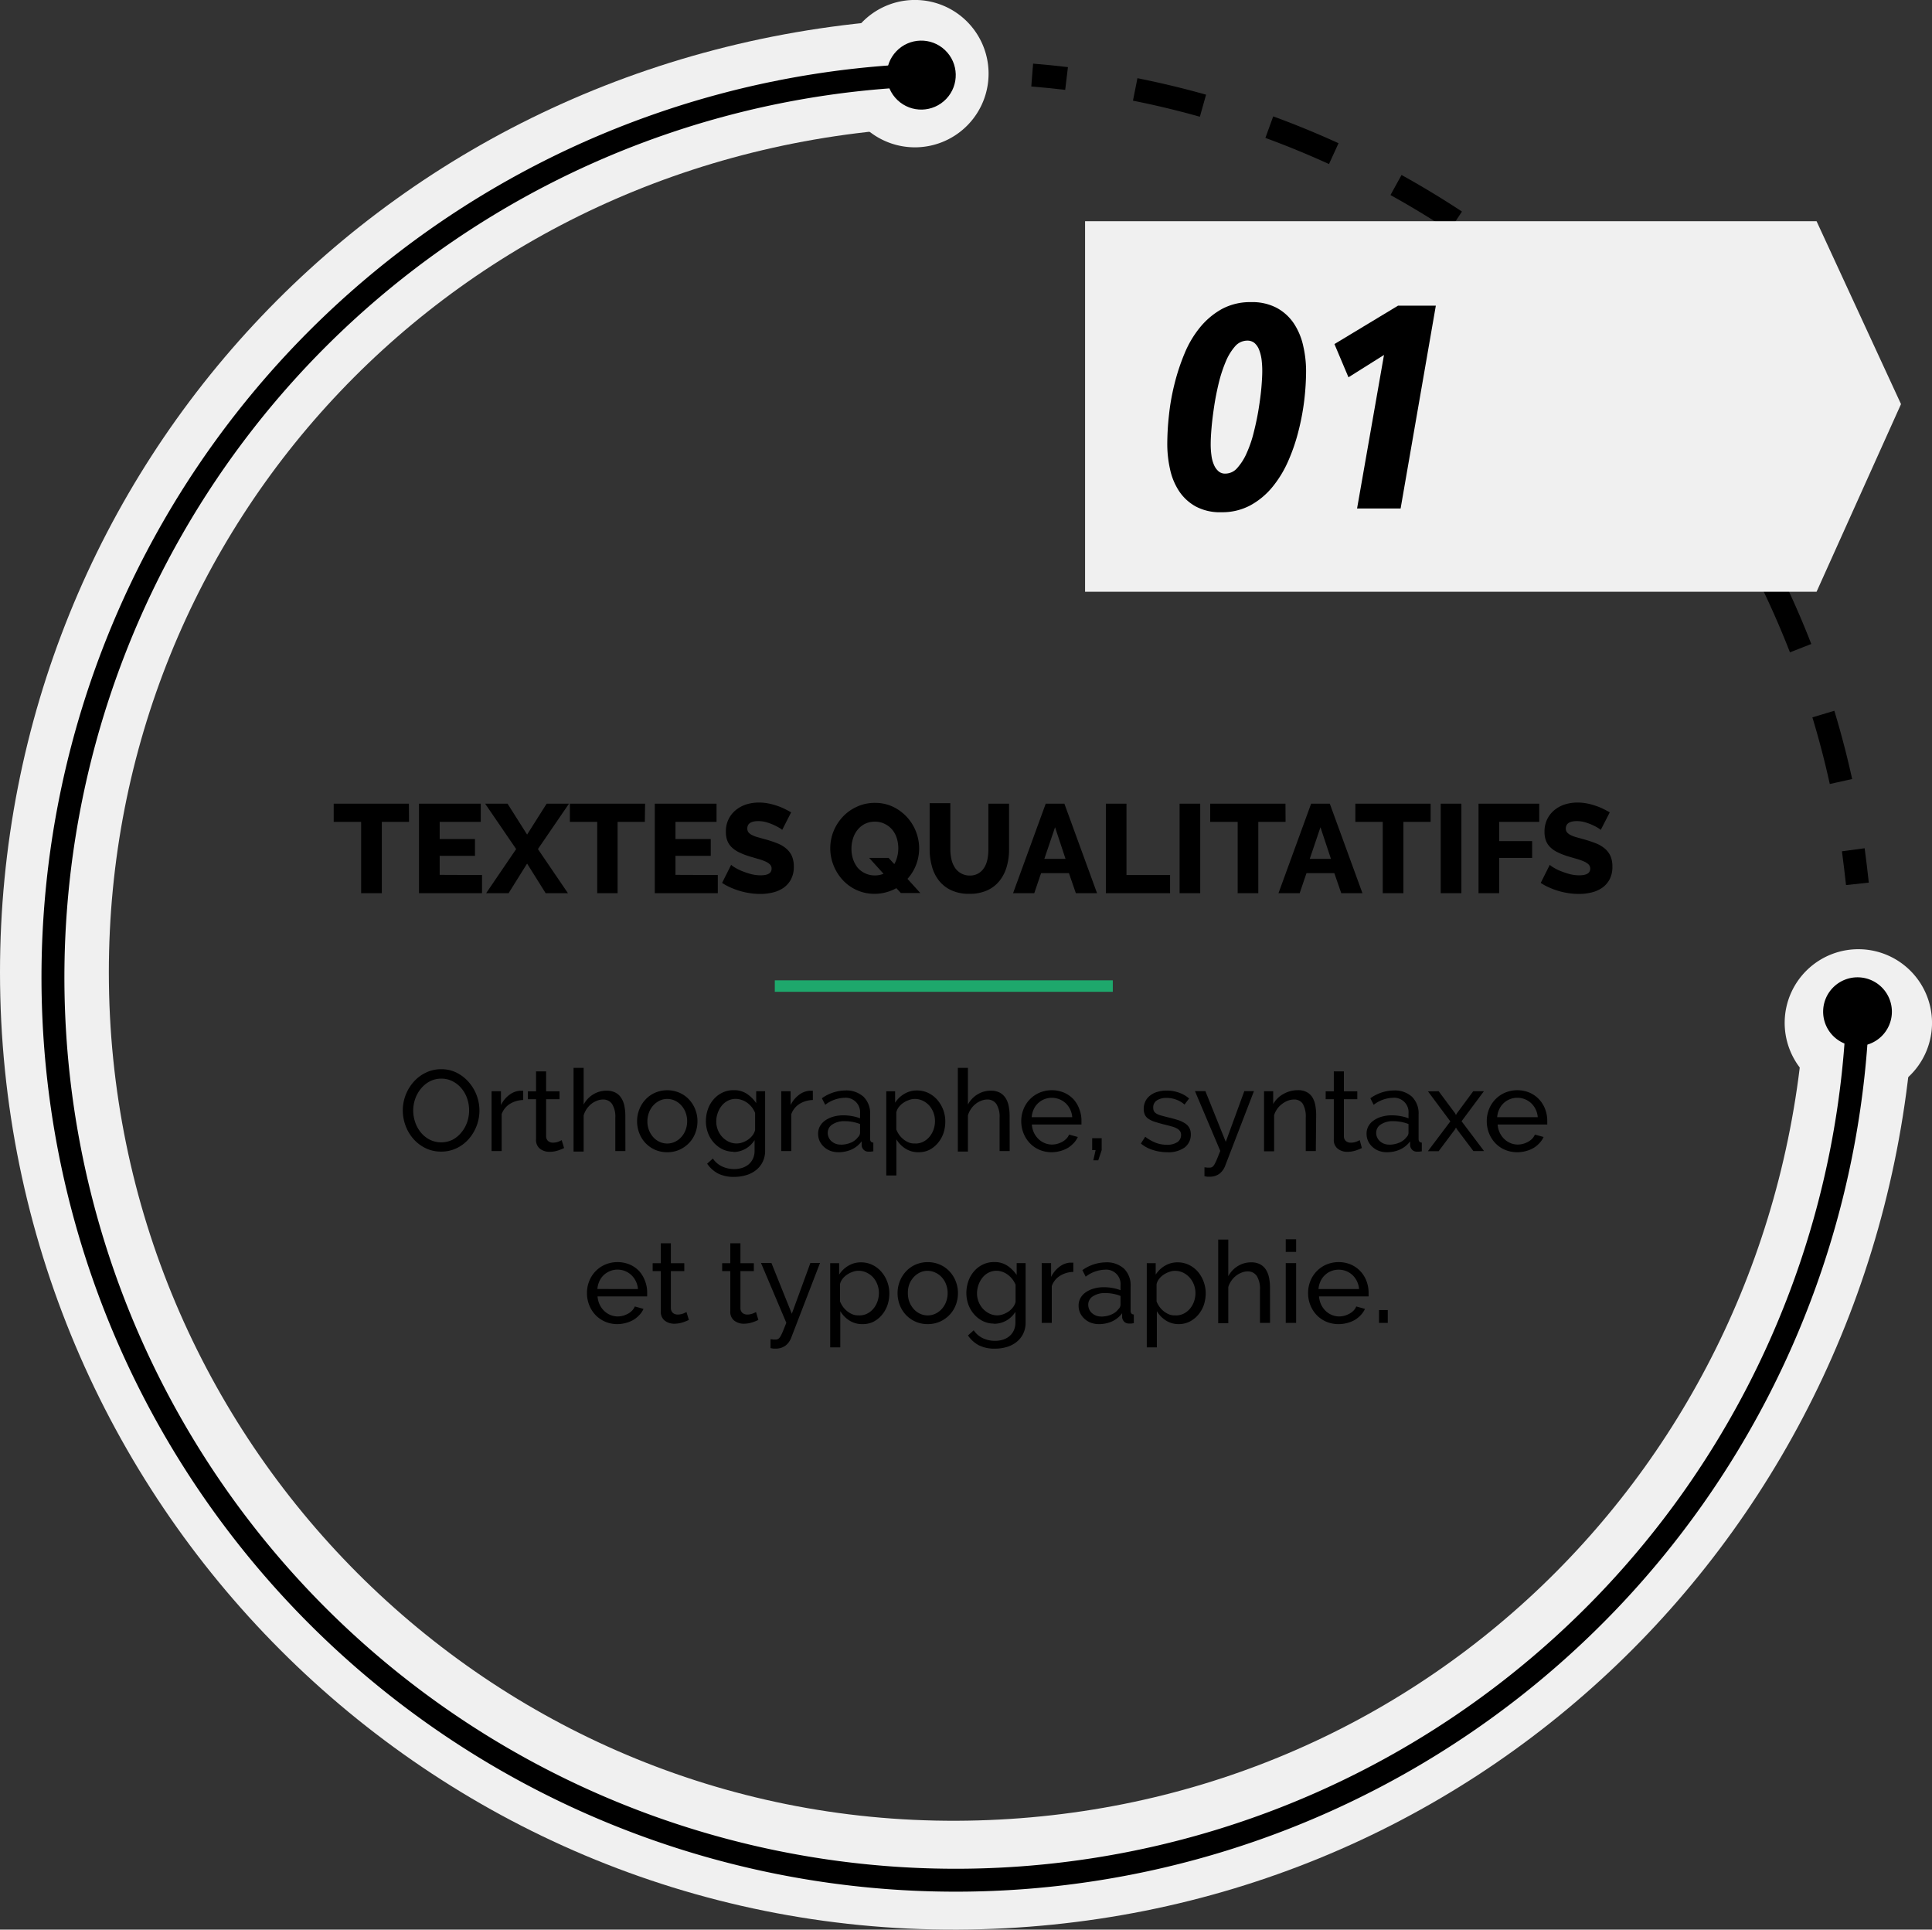
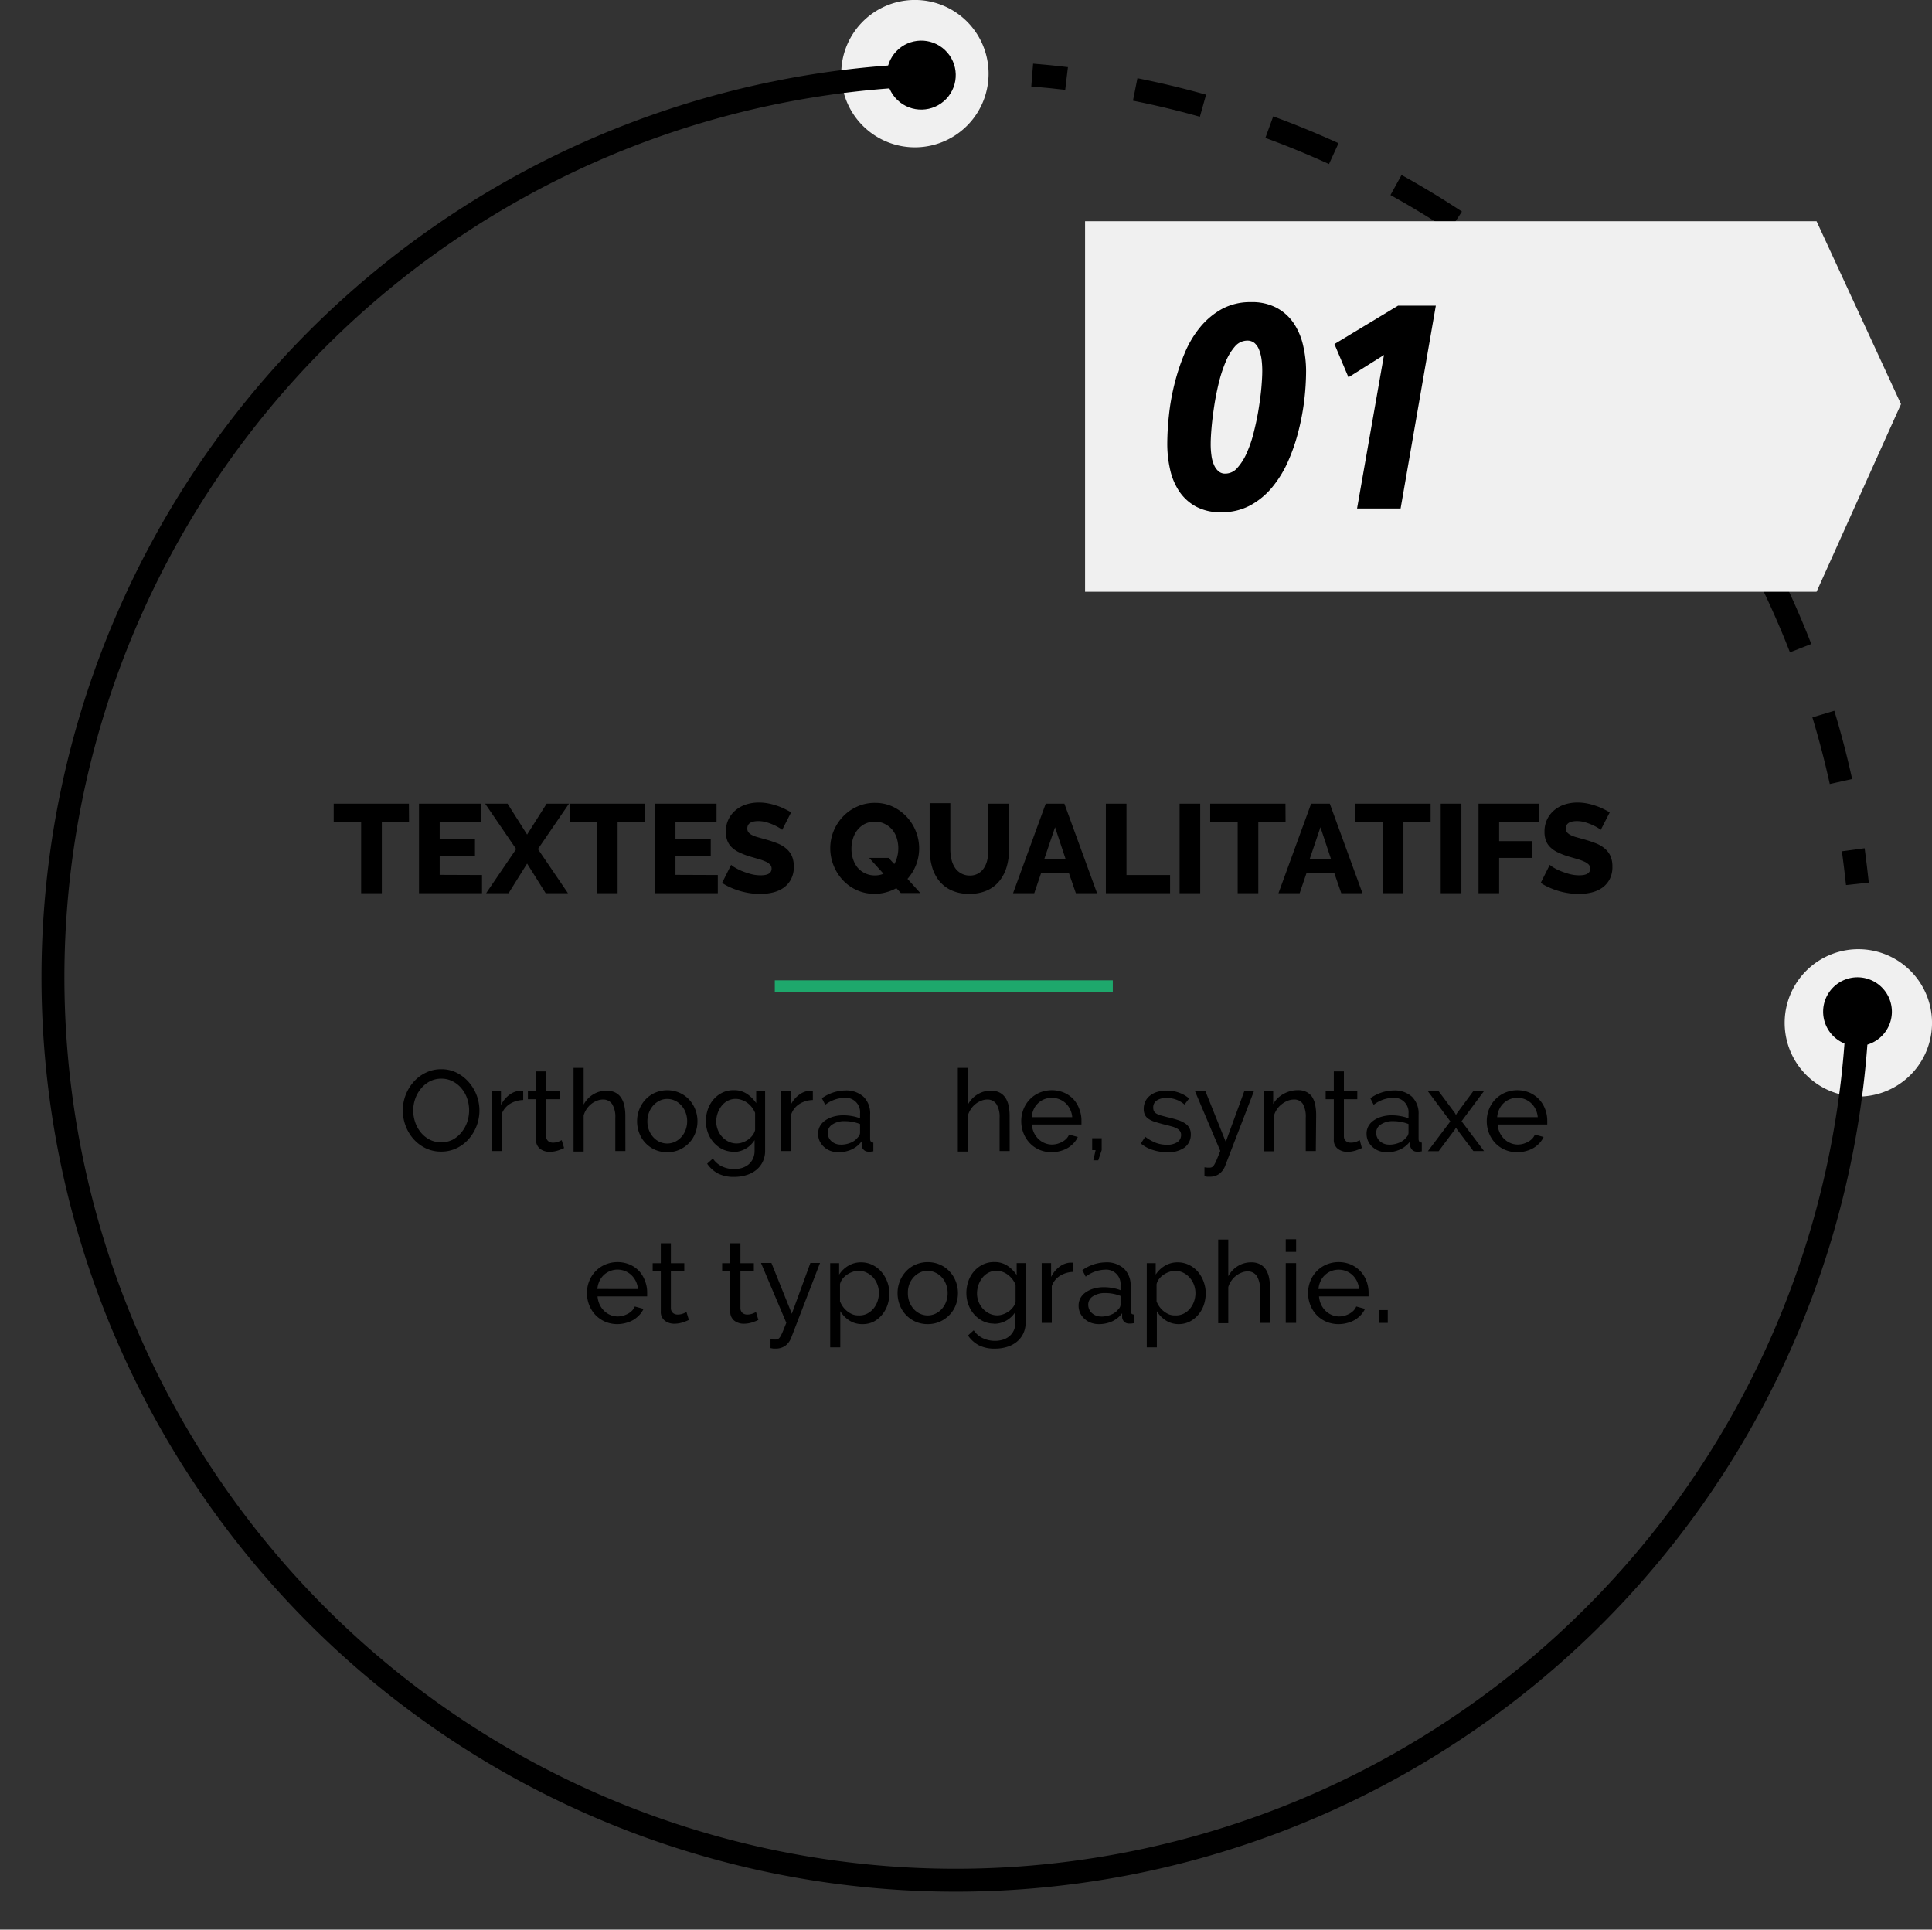
<svg xmlns="http://www.w3.org/2000/svg" id="Gris" viewBox="0 0 337.25 336.78">
  <rect x="0" y="0" width="337.25" height="336.78" fill="#333333" stroke="none" />
  <defs>
    <style>.cls-1,.cls-2,.cls-3,.cls-4,.cls-6{fill:none;stroke-miterlimit:10;}.cls-1,.cls-2,.cls-3{stroke:#000;stroke-width:4px;}.cls-2{stroke-dasharray:12.17 12.17;}.cls-3{stroke-dasharray:12;}.cls-4{stroke:#f0f0f0;stroke-width:19px;}.cls-5{fill:#f0f0f0;}.cls-6{stroke:#1ea86c;stroke-width:2px;}</style>
  </defs>
  <path class="cls-1" d="M421.93,386q3,.24,6,.6" transform="translate(-241.75 -372.9)" />
  <path class="cls-2" d="M439.91,388.51A157.76,157.76,0,0,1,564.29,515.19" transform="translate(-241.75 -372.9)" />
  <path class="cls-1" d="M565.26,521.21q.4,3,.72,5.95" transform="translate(-241.75 -372.9)" />
  <path class="cls-3" d="M438.66,392" transform="translate(-241.75 -372.9)" />
-   <path class="cls-4" d="M566.24,550.75c-5.31,83.49-72.53,149.06-157.41,149.43-87,.37-157.58-70.55-157.58-157.58,0-83.15,64.42-152.36,150.84-156.93" transform="translate(-241.75 -372.9)" />
  <path class="cls-5" d="M553.29,551a12.86,12.86,0,1,1,12.43,13.28A12.87,12.87,0,0,1,553.29,551Z" transform="translate(-241.75 -372.9)" />
  <path class="cls-5" d="M401.75,398.61a12.86,12.86,0,1,0-13.15-12.55A12.86,12.86,0,0,0,401.75,398.61Z" transform="translate(-241.75 -372.9)" />
  <path class="cls-1" d="M566.05,549.16A157.58,157.58,0,1,1,402.86,386" transform="translate(-241.75 -372.9)" />
  <path d="M560,549.31a6,6,0,1,1,5.86,6.16A6,6,0,0,1,560,549.31Z" transform="translate(-241.75 -372.9)" />
  <circle cx="402.56" cy="386.02" r="6.02" transform="translate(-396.32 38.91) rotate(-46.45)" />
  <path class="cls-3" d="M442.34,390.49" transform="translate(-241.75 -372.9)" />
  <path class="cls-3" d="M502,467.1" transform="translate(-241.75 -372.9)" />
  <path d="M313.15,516.34H308.4v12.45h-3.61V516.34H300v-3.17h13.13Z" transform="translate(-241.75 -372.9)" />
  <path d="M325.89,525.62v3.17h-11V513.17h10.78v3.17h-7.17v3h6.16v2.93h-6.16v3.32Z" transform="translate(-241.75 -372.9)" />
  <path d="M330.35,513.17l3.41,5.39,3.41-5.39h3.9l-5.42,7.92,5.24,7.7H337l-3.24-5.17-3.23,5.17h-3.92l5.24-7.7-5.41-7.92Z" transform="translate(-241.75 -372.9)" />
  <path d="M354.31,516.34h-4.75v12.45H346V516.34h-4.77v-3.17h13.13Z" transform="translate(-241.75 -372.9)" />
  <path d="M367.05,525.62v3.17h-11V513.17h10.78v3.17h-7.17v3h6.16v2.93h-6.16v3.32Z" transform="translate(-241.75 -372.9)" />
  <path d="M378.29,517.74a3.11,3.11,0,0,0-.46-.33,9.76,9.76,0,0,0-2.29-1,4.9,4.9,0,0,0-1.41-.2c-1.29,0-1.93.43-1.93,1.3a1.1,1.1,0,0,0,.2.66,2,2,0,0,0,.62.47,5.11,5.11,0,0,0,1,.38l1.43.4a20.15,20.15,0,0,1,2,.67,5.42,5.42,0,0,1,1.53.9,3.83,3.83,0,0,1,1,1.31,4.7,4.7,0,0,1,.34,1.85,4.62,4.62,0,0,1-.5,2.23,4.26,4.26,0,0,1-1.31,1.48,5.56,5.56,0,0,1-1.87.81,9.22,9.22,0,0,1-2.18.25,12,12,0,0,1-1.76-.13,13.13,13.13,0,0,1-1.76-.38,13.72,13.72,0,0,1-1.66-.61,8.76,8.76,0,0,1-1.48-.81l1.58-3.15a3.07,3.07,0,0,0,.57.42,9.43,9.43,0,0,0,1.2.62,14.86,14.86,0,0,0,1.6.55,6.7,6.7,0,0,0,1.78.24c1.28,0,1.91-.39,1.91-1.17a1,1,0,0,0-.28-.72,2.71,2.71,0,0,0-.79-.52,9.11,9.11,0,0,0-1.2-.43l-1.51-.44a12.65,12.65,0,0,1-1.87-.72,4.78,4.78,0,0,1-1.31-.89,3.23,3.23,0,0,1-.77-1.16,4.25,4.25,0,0,1-.25-1.54,4.72,4.72,0,0,1,1.71-3.78,5.49,5.49,0,0,1,1.84-1,7.3,7.3,0,0,1,2.21-.33,8.69,8.69,0,0,1,1.61.15,10.59,10.59,0,0,1,1.52.4,10.28,10.28,0,0,1,1.35.55c.42.2.8.41,1.15.61Z" transform="translate(-241.75 -372.9)" />
  <path d="M398.22,527.91a7.8,7.8,0,0,1-1.79.72,7.39,7.39,0,0,1-2,.27,7.47,7.47,0,0,1-3.17-.67,7.58,7.58,0,0,1-2.44-1.78,8.16,8.16,0,0,1-1.58-2.55,8,8,0,0,1-.56-2.94,7.93,7.93,0,0,1,.58-3,8.08,8.08,0,0,1,1.63-2.53,7.69,7.69,0,0,1,2.48-1.75,7.33,7.33,0,0,1,3.12-.65,7.19,7.19,0,0,1,3.17.69,8,8,0,0,1,4,4.37,8,8,0,0,1,0,5.76,8,8,0,0,1-1.5,2.44l2.24,2.47H399Zm-3.78-2.22a3.88,3.88,0,0,0,1.54-.29l-2.51-2.77h3.39l1,1.08a5,5,0,0,0,.52-1.32,5.78,5.78,0,0,0,.18-1.43,6,6,0,0,0-.26-1.75,4.33,4.33,0,0,0-.8-1.5,4,4,0,0,0-1.28-1,3.67,3.67,0,0,0-1.75-.4,3.8,3.8,0,0,0-1.8.41,4,4,0,0,0-1.27,1.07,4.64,4.64,0,0,0-.77,1.52,6,6,0,0,0-.25,1.73,5.75,5.75,0,0,0,.26,1.75,4.86,4.86,0,0,0,.78,1.5,3.78,3.78,0,0,0,1.29,1A3.84,3.84,0,0,0,394.44,525.69Z" transform="translate(-241.75 -372.9)" />
  <path d="M411,525.71a2.91,2.91,0,0,0,1.56-.39,3,3,0,0,0,1-1,4.4,4.4,0,0,0,.56-1.46,8.57,8.57,0,0,0,.16-1.69v-8h3.61v8a10.59,10.59,0,0,1-.41,3,7,7,0,0,1-1.25,2.46,5.82,5.82,0,0,1-2.16,1.67,7.41,7.41,0,0,1-3.11.6,7.2,7.2,0,0,1-3.19-.64,5.84,5.84,0,0,1-2.14-1.7,6.92,6.92,0,0,1-1.21-2.48,11,11,0,0,1-.39-3v-8h3.61v8a7.89,7.89,0,0,0,.18,1.72,4.23,4.23,0,0,0,.57,1.45,2.9,2.9,0,0,0,1,1A3,3,0,0,0,411,525.71Z" transform="translate(-241.75 -372.9)" />
  <path d="M424.29,513.17h3.26l5.7,15.62h-3.7l-1.21-3.5h-4.86l-1.19,3.5h-3.7Zm3.46,9.63-1.83-5.52-1.87,5.52Z" transform="translate(-241.75 -372.9)" />
  <path d="M434.79,528.79V513.17h3.6v12.45H446v3.17Z" transform="translate(-241.75 -372.9)" />
  <path d="M447.66,528.79V513.17h3.6v15.62Z" transform="translate(-241.75 -372.9)" />
  <path d="M466.16,516.34H461.4v12.45h-3.6V516.34H453v-3.17h13.14Z" transform="translate(-241.75 -372.9)" />
  <path d="M470.62,513.17h3.26l5.7,15.62h-3.7l-1.21-3.5h-4.86l-1.19,3.5h-3.7Zm3.46,9.63-1.83-5.52-1.87,5.52Z" transform="translate(-241.75 -372.9)" />
  <path d="M491.48,516.34h-4.75v12.45h-3.61V516.34h-4.78v-3.17h13.14Z" transform="translate(-241.75 -372.9)" />
  <path d="M493.24,528.79V513.17h3.61v15.62Z" transform="translate(-241.75 -372.9)" />
  <path d="M499.84,528.79V513.17h10.6v3.17h-7v3.36h5.76v2.93h-5.76v6.16Z" transform="translate(-241.75 -372.9)" />
  <path d="M521.18,517.74a3.86,3.86,0,0,0-.46-.33,9.76,9.76,0,0,0-2.29-1,4.9,4.9,0,0,0-1.41-.2c-1.29,0-1.94.43-1.94,1.3a1,1,0,0,0,.21.66,2,2,0,0,0,.62.47,5.11,5.11,0,0,0,1,.38l1.43.4a21,21,0,0,1,2,.67,5.42,5.42,0,0,1,1.53.9,3.68,3.68,0,0,1,1,1.31,4.53,4.53,0,0,1,.34,1.85,4.62,4.62,0,0,1-.49,2.23,4.26,4.26,0,0,1-1.31,1.48,5.64,5.64,0,0,1-1.87.81,9.22,9.22,0,0,1-2.18.25,11.87,11.87,0,0,1-1.76-.13,12.8,12.8,0,0,1-1.76-.38,13.72,13.72,0,0,1-1.66-.61,8.76,8.76,0,0,1-1.48-.81l1.58-3.15a3.07,3.07,0,0,0,.57.42,8.24,8.24,0,0,0,1.2.62,14.86,14.86,0,0,0,1.6.55,6.7,6.7,0,0,0,1.78.24c1.27,0,1.91-.39,1.91-1.17a1,1,0,0,0-.28-.72,2.64,2.64,0,0,0-.8-.52,8.44,8.44,0,0,0-1.19-.43l-1.51-.44a12.65,12.65,0,0,1-1.87-.72,4.64,4.64,0,0,1-1.31-.89,3.1,3.1,0,0,1-.77-1.16,4.25,4.25,0,0,1-.25-1.54,4.89,4.89,0,0,1,.46-2.18,4.79,4.79,0,0,1,1.25-1.6,5.49,5.49,0,0,1,1.84-1,7.3,7.3,0,0,1,2.21-.33,8.69,8.69,0,0,1,1.61.15,10.45,10.45,0,0,1,1.51.4,9.89,9.89,0,0,1,1.36.55c.41.2.8.41,1.15.61Z" transform="translate(-241.75 -372.9)" />
  <path d="M318.74,573.89a6.15,6.15,0,0,1-2.73-.61,6.88,6.88,0,0,1-2.11-1.62,7.34,7.34,0,0,1-1.36-2.31,7.66,7.66,0,0,1-.48-2.66,7.54,7.54,0,0,1,1.92-5,6.68,6.68,0,0,1,2.13-1.59,6,6,0,0,1,2.67-.59,5.83,5.83,0,0,1,2.72.63,7,7,0,0,1,2.1,1.65,7.54,7.54,0,0,1,1.33,7.66,7.62,7.62,0,0,1-1.4,2.29,6.65,6.65,0,0,1-2.12,1.58A6.14,6.14,0,0,1,318.74,573.89Zm-4.86-7.2a6.46,6.46,0,0,0,.35,2.09,5.68,5.68,0,0,0,1,1.79,4.87,4.87,0,0,0,1.54,1.24,4.53,4.53,0,0,0,4,0,5,5,0,0,0,1.53-1.28,5.72,5.72,0,0,0,1-1.79,6.38,6.38,0,0,0,0-4.11,5.44,5.44,0,0,0-1-1.78,4.82,4.82,0,0,0-1.54-1.23,4.18,4.18,0,0,0-2-.46,4.27,4.27,0,0,0-2,.48,4.92,4.92,0,0,0-1.53,1.26,5.78,5.78,0,0,0-1,1.78A6.24,6.24,0,0,0,313.88,566.69Z" transform="translate(-241.75 -372.9)" />
  <path d="M333.08,564.89a4.51,4.51,0,0,0-2.33.68,3.5,3.5,0,0,0-1.43,1.78v6.44h-1.76V563.35h1.64v2.42a4.83,4.83,0,0,1,1.42-1.75,3.48,3.48,0,0,1,1.88-.75h.34l.24,0Z" transform="translate(-241.75 -372.9)" />
  <path d="M340.22,573.27l-.42.19-.59.22a6.31,6.31,0,0,1-.72.18,5.31,5.31,0,0,1-.81.07,2.7,2.7,0,0,1-1.66-.53,1.93,1.93,0,0,1-.7-1.65v-7H333.9v-1.38h1.42v-3.48h1.76v3.48h2.34v1.38h-2.34v6.48a1.1,1.1,0,0,0,.38.84,1.3,1.3,0,0,0,.8.26,2.63,2.63,0,0,0,.95-.17,4.56,4.56,0,0,0,.59-.27Z" transform="translate(-241.75 -372.9)" />
  <path d="M350.92,573.79h-1.76V568a4.22,4.22,0,0,0-.56-2.41,1.87,1.87,0,0,0-1.64-.79,2.76,2.76,0,0,0-1,.21,3.8,3.8,0,0,0-1,.57,4,4,0,0,0-1.33,2v6.3h-1.76v-14.6h1.76v6.4a4.57,4.57,0,0,1,1.68-1.78,4.38,4.38,0,0,1,2.32-.64,3.27,3.27,0,0,1,1.56.34,2.67,2.67,0,0,1,1,.92,4,4,0,0,1,.55,1.39,8.6,8.6,0,0,1,.17,1.73Z" transform="translate(-241.75 -372.9)" />
  <path d="M358.22,574a5.2,5.2,0,0,1-2.15-.44,5.16,5.16,0,0,1-2.73-2.9,5.71,5.71,0,0,1-.38-2.06,5.54,5.54,0,0,1,.39-2.08,5.34,5.34,0,0,1,1.08-1.72,5,5,0,0,1,1.66-1.18,5.4,5.4,0,0,1,4.27,0,5,5,0,0,1,1.67,1.18,5.34,5.34,0,0,1,1.08,1.72,5.54,5.54,0,0,1,.39,2.08,5.71,5.71,0,0,1-.38,2.06,5.12,5.12,0,0,1-1.08,1.72,5.43,5.43,0,0,1-1.67,1.18A5.2,5.2,0,0,1,358.22,574Zm-3.46-5.38a4.19,4.19,0,0,0,.27,1.52,4.07,4.07,0,0,0,.74,1.22,3.41,3.41,0,0,0,1.1.82,3.19,3.19,0,0,0,2.7,0,3.59,3.59,0,0,0,1.11-.83,3.88,3.88,0,0,0,.75-1.24,4.28,4.28,0,0,0,.27-1.53,4.21,4.21,0,0,0-.27-1.51,3.78,3.78,0,0,0-.75-1.24,3.44,3.44,0,0,0-1.11-.83,3.1,3.1,0,0,0-1.35-.3,3,3,0,0,0-1.35.31,3.62,3.62,0,0,0-1.1.84,3.93,3.93,0,0,0-.74,1.24A4.24,4.24,0,0,0,354.76,568.61Z" transform="translate(-241.75 -372.9)" />
  <path d="M369.8,573.91a4.36,4.36,0,0,1-1.95-.44,5.06,5.06,0,0,1-1.53-1.18,5.35,5.35,0,0,1-1-1.7,5.89,5.89,0,0,1-.35-2,6.28,6.28,0,0,1,.35-2.09,5.18,5.18,0,0,1,1-1.73,4.73,4.73,0,0,1,1.53-1.17,4.41,4.41,0,0,1,2-.43,4,4,0,0,1,2.28.64,6,6,0,0,1,1.62,1.62v-2.08h1.56v10.32a4.39,4.39,0,0,1-.42,2,4.2,4.2,0,0,1-1.14,1.43A4.94,4.94,0,0,1,372,578a7,7,0,0,1-2.07.3,6,6,0,0,1-2.89-.61,5.34,5.34,0,0,1-1.85-1.69l1-.9a4,4,0,0,0,1.6,1.38,5,5,0,0,0,2.12.46,4.73,4.73,0,0,0,1.37-.2,3.49,3.49,0,0,0,1.13-.6,3,3,0,0,0,.77-1,3.3,3.3,0,0,0,.29-1.42v-1.84a4.58,4.58,0,0,1-.71.87,4.37,4.37,0,0,1-.89.66,4.33,4.33,0,0,1-2.12.55Zm.54-1.44a3.08,3.08,0,0,0,1.08-.2,4.07,4.07,0,0,0,1-.53,3.5,3.5,0,0,0,.74-.75,2.48,2.48,0,0,0,.4-.86v-3a4.13,4.13,0,0,0-1.36-1.75,3.49,3.49,0,0,0-1-.51,3.06,3.06,0,0,0-1-.18,2.93,2.93,0,0,0-1.43.34,3.2,3.2,0,0,0-1.07.9,4.18,4.18,0,0,0-.68,1.27,4.42,4.42,0,0,0-.24,1.43,3.9,3.9,0,0,0,.28,1.48,4,4,0,0,0,.76,1.22,3.89,3.89,0,0,0,1.13.83A3.17,3.17,0,0,0,370.34,572.47Z" transform="translate(-241.75 -372.9)" />
  <path d="M383.64,564.89a4.51,4.51,0,0,0-2.33.68,3.5,3.5,0,0,0-1.43,1.78v6.44h-1.76V563.35h1.64v2.42a4.83,4.83,0,0,1,1.42-1.75,3.48,3.48,0,0,1,1.88-.75h.34l.24,0Z" transform="translate(-241.75 -372.9)" />
  <path d="M388.06,574a3.93,3.93,0,0,1-1.38-.25,3.47,3.47,0,0,1-1.11-.69,3.42,3.42,0,0,1-.74-1,3.07,3.07,0,0,1-.27-1.29,2.73,2.73,0,0,1,.32-1.31,3,3,0,0,1,.91-1,4.65,4.65,0,0,1,1.4-.66,6.21,6.21,0,0,1,1.77-.24,8.09,8.09,0,0,1,1.54.14,6.88,6.88,0,0,1,1.38.38v-.84a2.52,2.52,0,0,0-2.76-2.74,5.8,5.8,0,0,0-3.32,1.22l-.58-1.14a7.2,7.2,0,0,1,4.06-1.36,4.48,4.48,0,0,1,3.21,1.1,4.07,4.07,0,0,1,1.15,3.1v4.26c0,.41.19.62.56.64v1.52l-.46.06-.38,0a1.15,1.15,0,0,1-.83-.31,1.28,1.28,0,0,1-.37-.75l0-.74a4.56,4.56,0,0,1-1.77,1.43A5.54,5.54,0,0,1,388.06,574Zm.46-1.32a4.41,4.41,0,0,0,1.75-.35,2.91,2.91,0,0,0,1.23-.93,1.13,1.13,0,0,0,.38-.78v-1.54a7.3,7.3,0,0,0-2.66-.5,3.71,3.71,0,0,0-2.15.56,1.7,1.7,0,0,0-.83,1.46,2,2,0,0,0,.17.82,1.93,1.93,0,0,0,.48.66,2.54,2.54,0,0,0,.73.44A2.44,2.44,0,0,0,388.52,572.67Z" transform="translate(-241.75 -372.9)" />
-   <path d="M402.08,574a4.09,4.09,0,0,1-2.29-.64,4.86,4.86,0,0,1-1.57-1.62v6.32h-1.76v-14.7H398v2a4.78,4.78,0,0,1,1.61-1.55,4.23,4.23,0,0,1,2.19-.59,4.49,4.49,0,0,1,2,.44,4.91,4.91,0,0,1,1.56,1.19,5.74,5.74,0,0,1,1.4,3.77,6.35,6.35,0,0,1-.34,2.11,5.43,5.43,0,0,1-1,1.72,4.91,4.91,0,0,1-1.48,1.16A4.28,4.28,0,0,1,402.08,574Zm-.54-1.52a3,3,0,0,0,1.41-.33,3.54,3.54,0,0,0,1.08-.88,4.12,4.12,0,0,0,.69-1.25,4.44,4.44,0,0,0,.24-1.44,4.1,4.1,0,0,0-1-2.73,3.75,3.75,0,0,0-1.13-.84,3.2,3.2,0,0,0-1.41-.31,2.75,2.75,0,0,0-1,.19,4,4,0,0,0-1,.5,3.22,3.22,0,0,0-.78.74,2.3,2.3,0,0,0-.43.91v3a4.7,4.7,0,0,0,.56,1,4.12,4.12,0,0,0,.78.78,3.94,3.94,0,0,0,.94.52A2.82,2.82,0,0,0,401.54,572.47Z" transform="translate(-241.75 -372.9)" />
  <path d="M418,573.79h-1.76V568a4.22,4.22,0,0,0-.56-2.41,1.87,1.87,0,0,0-1.64-.79,2.76,2.76,0,0,0-1,.21,3.8,3.8,0,0,0-1,.57,4,4,0,0,0-1.33,2v6.3h-1.76v-14.6h1.76v6.4a4.57,4.57,0,0,1,1.68-1.78,4.36,4.36,0,0,1,2.32-.64,3.27,3.27,0,0,1,1.56.34,2.75,2.75,0,0,1,1,.92,4,4,0,0,1,.55,1.39,8.6,8.6,0,0,1,.17,1.73Z" transform="translate(-241.75 -372.9)" />
  <path d="M425.34,574a5.41,5.41,0,0,1-2.16-.43,5.07,5.07,0,0,1-1.68-1.17,5.35,5.35,0,0,1-1.09-1.73,5.66,5.66,0,0,1-.39-2.09,5.54,5.54,0,0,1,.39-2.08,5.2,5.2,0,0,1,2.79-2.89,5.56,5.56,0,0,1,4.31,0,5,5,0,0,1,1.65,1.17,5.18,5.18,0,0,1,1,1.7,5.47,5.47,0,0,1,.37,2c0,.14,0,.28,0,.4s0,.21,0,.28h-8.66a4.07,4.07,0,0,0,.36,1.42,3.78,3.78,0,0,0,.78,1.1,3.45,3.45,0,0,0,1.09.72,3.3,3.3,0,0,0,1.29.26,3.74,3.74,0,0,0,.94-.13,4.69,4.69,0,0,0,.86-.35,3.41,3.41,0,0,0,.71-.54,2.42,2.42,0,0,0,.47-.72l1.52.42a3.72,3.72,0,0,1-.71,1.06,5,5,0,0,1-1,.83,5.48,5.48,0,0,1-1.31.55A5.71,5.71,0,0,1,425.34,574Zm3.58-6.12a3.92,3.92,0,0,0-.37-1.37,3.74,3.74,0,0,0-.78-1.07,3.58,3.58,0,0,0-3.73-.69,3.34,3.34,0,0,0-1.09.7,3.3,3.3,0,0,0-.76,1.07,4,4,0,0,0-.35,1.36Z" transform="translate(-241.75 -372.9)" />
  <path d="M432.6,575.41l.4-1.78h-.6v-2.08h1.66v2.08l-.6,1.78Z" transform="translate(-241.75 -372.9)" />
  <path d="M445.48,574a8.08,8.08,0,0,1-2.48-.39,6,6,0,0,1-2.1-1.13l.76-1.18a7.66,7.66,0,0,0,1.84,1.05,5.47,5.47,0,0,0,1.94.35,3.21,3.21,0,0,0,1.81-.45,1.47,1.47,0,0,0,.67-1.27,1.13,1.13,0,0,0-.18-.65,1.48,1.48,0,0,0-.54-.47,3.84,3.84,0,0,0-.92-.36c-.38-.11-.81-.22-1.3-.34s-1.17-.32-1.62-.46a4.34,4.34,0,0,1-1.12-.52,1.75,1.75,0,0,1-.64-.72,2.33,2.33,0,0,1-.2-1,3,3,0,0,1,.31-1.39,2.8,2.8,0,0,1,.85-1,3.67,3.67,0,0,1,1.27-.62,5.62,5.62,0,0,1,1.57-.21,6.13,6.13,0,0,1,2.2.38,5.27,5.27,0,0,1,1.72,1l-.8,1.06a4.45,4.45,0,0,0-1.48-.87,4.87,4.87,0,0,0-1.68-.29,3,3,0,0,0-1.63.41,1.41,1.41,0,0,0-.67,1.31,1.21,1.21,0,0,0,.13.6,1.09,1.09,0,0,0,.43.42,3.13,3.13,0,0,0,.77.32l1.13.3c.69.16,1.29.32,1.81.49a4.92,4.92,0,0,1,1.28.59,2.31,2.31,0,0,1,.76.8,2.41,2.41,0,0,1,.25,1.12,2.8,2.8,0,0,1-1.12,2.32A4.88,4.88,0,0,1,445.48,574Z" transform="translate(-241.75 -372.9)" />
  <path d="M452,576.63l.52.06.4,0a.89.89,0,0,0,.43-.11,1.39,1.39,0,0,0,.38-.43,8.45,8.45,0,0,0,.43-.89c.16-.38.36-.88.6-1.49l-4.42-10.44h1.82l3.56,8.86,3.24-8.86h1.68l-5.08,13.18a3.12,3.12,0,0,1-.93,1.23,2.79,2.79,0,0,1-1.79.53l-.37,0-.47-.08Z" transform="translate(-241.75 -372.9)" />
  <path d="M471.44,573.79h-1.76V568a4.48,4.48,0,0,0-.51-2.44,1.74,1.74,0,0,0-1.55-.76,3,3,0,0,0-1.08.21,4.28,4.28,0,0,0-1,.57,3.81,3.81,0,0,0-.84.86,3.64,3.64,0,0,0-.54,1.1v6.3h-1.76V563.35H464v2.24a4.53,4.53,0,0,1,1.79-1.76,5.1,5.1,0,0,1,2.55-.66,3.08,3.08,0,0,1,1.5.33,2.57,2.57,0,0,1,1,.92,4.09,4.09,0,0,1,.51,1.39,9.4,9.4,0,0,1,.15,1.74Z" transform="translate(-241.75 -372.9)" />
  <path d="M479.48,573.27l-.42.19-.59.22a6.31,6.31,0,0,1-.72.18,5.31,5.31,0,0,1-.81.07,2.68,2.68,0,0,1-1.66-.53,1.93,1.93,0,0,1-.7-1.65v-7h-1.42v-1.38h1.42v-3.48h1.76v3.48h2.34v1.38h-2.34v6.48a1.07,1.07,0,0,0,.38.84,1.28,1.28,0,0,0,.8.26,2.67,2.67,0,0,0,1-.17,5.33,5.33,0,0,0,.59-.27Z" transform="translate(-241.75 -372.9)" />
  <path d="M483.8,574a3.85,3.85,0,0,1-1.38-.25,3.47,3.47,0,0,1-1.11-.69,3.26,3.26,0,0,1-.74-1,3.07,3.07,0,0,1-.27-1.29,2.62,2.62,0,0,1,.32-1.31,2.91,2.91,0,0,1,.91-1,4.65,4.65,0,0,1,1.4-.66,6.21,6.21,0,0,1,1.77-.24,8.17,8.17,0,0,1,1.54.14,6.88,6.88,0,0,1,1.38.38v-.84a2.52,2.52,0,0,0-2.76-2.74,5.78,5.78,0,0,0-3.32,1.22l-.58-1.14a7.18,7.18,0,0,1,4.06-1.36,4.48,4.48,0,0,1,3.21,1.1,4.11,4.11,0,0,1,1.15,3.1v4.26c0,.41.18.62.56.64v1.52l-.46.06-.38,0a1.13,1.13,0,0,1-.83-.31,1.28,1.28,0,0,1-.37-.75l0-.74a4.56,4.56,0,0,1-1.77,1.43A5.57,5.57,0,0,1,483.8,574Zm.46-1.32a4.45,4.45,0,0,0,1.75-.35,2.91,2.91,0,0,0,1.23-.93,1.13,1.13,0,0,0,.38-.78v-1.54a7.34,7.34,0,0,0-2.66-.5,3.71,3.71,0,0,0-2.15.56,1.68,1.68,0,0,0-.83,1.46,1.88,1.88,0,0,0,.17.82,1.93,1.93,0,0,0,.48.66,2.41,2.41,0,0,0,.73.44A2.44,2.44,0,0,0,484.26,572.67Z" transform="translate(-241.75 -372.9)" />
  <path d="M492.88,563.35l2.86,3.84.16.32.18-.32,2.84-3.84h1.86l-3.9,5.24,3.92,5.2h-1.86L496.08,570l-.18-.3-.16.3-2.86,3.82H491l3.92-5.2-3.9-5.24Z" transform="translate(-241.75 -372.9)" />
  <path d="M506.6,574a5.41,5.41,0,0,1-2.16-.43,5.07,5.07,0,0,1-1.68-1.17,5.35,5.35,0,0,1-1.09-1.73,5.66,5.66,0,0,1-.39-2.09,5.54,5.54,0,0,1,.39-2.08,5.2,5.2,0,0,1,2.79-2.89,5.56,5.56,0,0,1,4.31,0,5.05,5.05,0,0,1,2.7,2.87,5.69,5.69,0,0,1,.37,2c0,.14,0,.28,0,.4s0,.21,0,.28h-8.66a4.07,4.07,0,0,0,.36,1.42,3.78,3.78,0,0,0,.78,1.1,3.45,3.45,0,0,0,1.09.72,3.27,3.27,0,0,0,1.29.26,3.74,3.74,0,0,0,.94-.13,5,5,0,0,0,.86-.35,3.41,3.41,0,0,0,.71-.54,2.42,2.42,0,0,0,.47-.72l1.52.42a3.94,3.94,0,0,1-.71,1.06,5,5,0,0,1-1,.83,5.48,5.48,0,0,1-1.31.55A5.71,5.71,0,0,1,506.6,574Zm3.58-6.12a3.92,3.92,0,0,0-.37-1.37,3.74,3.74,0,0,0-.78-1.07,3.54,3.54,0,0,0-1.09-.69,3.48,3.48,0,0,0-1.32-.25,3.41,3.41,0,0,0-1.32.25,3.34,3.34,0,0,0-1.09.7,3.3,3.3,0,0,0-.76,1.07,3.79,3.79,0,0,0-.35,1.36Z" transform="translate(-241.75 -372.9)" />
  <path d="M349.53,604a5.41,5.41,0,0,1-2.16-.43,5.28,5.28,0,0,1-1.68-1.17,5.35,5.35,0,0,1-1.09-1.73,5.66,5.66,0,0,1-.39-2.09,5.54,5.54,0,0,1,.39-2.08,5.22,5.22,0,0,1,1.1-1.72,5.17,5.17,0,0,1,1.69-1.17,5.56,5.56,0,0,1,4.31,0,4.94,4.94,0,0,1,1.65,1.17,5.18,5.18,0,0,1,1,1.7,5.47,5.47,0,0,1,.37,2c0,.14,0,.28,0,.4s0,.21,0,.28h-8.66a4.07,4.07,0,0,0,.36,1.42,3.78,3.78,0,0,0,.78,1.1,3.45,3.45,0,0,0,1.09.72,3.34,3.34,0,0,0,1.29.26,3.74,3.74,0,0,0,.94-.13,4.69,4.69,0,0,0,.86-.35,3.17,3.17,0,0,0,.71-.54,2.24,2.24,0,0,0,.47-.72l1.52.42a3.72,3.72,0,0,1-.71,1.06,5,5,0,0,1-1,.83,5.32,5.32,0,0,1-1.31.55A5.71,5.71,0,0,1,349.53,604Zm3.58-6.12a3.77,3.77,0,0,0-1.15-2.44,3.52,3.52,0,0,0-4.82,0,3.46,3.46,0,0,0-.76,1.07,4,4,0,0,0-.35,1.36Z" transform="translate(-241.75 -372.9)" />
  <path d="M362,603.27l-.42.19-.59.22a6.31,6.31,0,0,1-.72.18,5.31,5.31,0,0,1-.81.07,2.7,2.7,0,0,1-1.66-.53,1.93,1.93,0,0,1-.7-1.65v-7h-1.42v-1.38h1.42v-3.48h1.76v3.48h2.34v1.38h-2.34v6.48a1.1,1.1,0,0,0,.38.84,1.3,1.3,0,0,0,.8.26,2.63,2.63,0,0,0,.95-.17,4.56,4.56,0,0,0,.59-.27Z" transform="translate(-241.75 -372.9)" />
  <path d="M374.13,603.27l-.42.19-.59.22a6.31,6.31,0,0,1-.72.18,5.31,5.31,0,0,1-.81.07,2.7,2.7,0,0,1-1.66-.53,1.93,1.93,0,0,1-.7-1.65v-7h-1.42v-1.38h1.42v-3.48H371v3.48h2.34v1.38H371v6.48a1.1,1.1,0,0,0,.38.84,1.3,1.3,0,0,0,.8.26,2.63,2.63,0,0,0,.95-.17,4.56,4.56,0,0,0,.59-.27Z" transform="translate(-241.75 -372.9)" />
  <path d="M376.25,606.63l.52.06.4,0a.89.89,0,0,0,.43-.11,1.27,1.27,0,0,0,.38-.43,6.84,6.84,0,0,0,.43-.89c.16-.38.36-.88.6-1.49l-4.42-10.44h1.82l3.56,8.86,3.24-8.86h1.68l-5.08,13.18a3.12,3.12,0,0,1-.93,1.23,2.77,2.77,0,0,1-1.79.53l-.37,0-.47-.08Z" transform="translate(-241.75 -372.9)" />
  <path d="M392.29,604a4.09,4.09,0,0,1-2.29-.64,5,5,0,0,1-1.57-1.62v6.32h-1.76v-14.7h1.56v2a4.78,4.78,0,0,1,1.61-1.55,4.23,4.23,0,0,1,2.19-.59,4.49,4.49,0,0,1,2,.44,4.91,4.91,0,0,1,1.56,1.19,5.74,5.74,0,0,1,1.4,3.77,6.35,6.35,0,0,1-.34,2.11,5.43,5.43,0,0,1-1,1.72,4.79,4.79,0,0,1-1.48,1.16A4.28,4.28,0,0,1,392.29,604Zm-.54-1.52a3,3,0,0,0,1.41-.33,3.54,3.54,0,0,0,1.08-.88,4.12,4.12,0,0,0,.69-1.25,4.44,4.44,0,0,0,.24-1.44,4.1,4.1,0,0,0-1-2.73A3.75,3.75,0,0,0,393,595a3.17,3.17,0,0,0-1.41-.31,2.75,2.75,0,0,0-1,.19,4,4,0,0,0-1,.5,3.22,3.22,0,0,0-.78.74,2.3,2.3,0,0,0-.43.91v3a4.7,4.7,0,0,0,.56,1,4.12,4.12,0,0,0,.78.78,3.94,3.94,0,0,0,.94.52A2.82,2.82,0,0,0,391.75,602.47Z" transform="translate(-241.75 -372.9)" />
  <path d="M403.69,604a5.2,5.2,0,0,1-2.15-.44,5.16,5.16,0,0,1-2.73-2.9,5.71,5.71,0,0,1-.38-2.06,5.54,5.54,0,0,1,.39-2.08,5.34,5.34,0,0,1,1.08-1.72,5,5,0,0,1,1.66-1.18,5.4,5.4,0,0,1,4.27,0,5,5,0,0,1,1.67,1.18,5.34,5.34,0,0,1,1.08,1.72,5.54,5.54,0,0,1,.39,2.08,5.71,5.71,0,0,1-.38,2.06,5.12,5.12,0,0,1-1.08,1.72,5.43,5.43,0,0,1-1.67,1.18A5.2,5.2,0,0,1,403.69,604Zm-3.46-5.38a4.19,4.19,0,0,0,.27,1.52,4.07,4.07,0,0,0,.74,1.22,3.41,3.41,0,0,0,1.1.82,3.19,3.19,0,0,0,2.7,0,3.59,3.59,0,0,0,1.11-.83,3.88,3.88,0,0,0,.75-1.24,4.28,4.28,0,0,0,.27-1.53,4.21,4.21,0,0,0-.27-1.51,3.78,3.78,0,0,0-.75-1.24A3.44,3.44,0,0,0,405,595a3.1,3.1,0,0,0-1.35-.3,3,3,0,0,0-1.35.31,3.62,3.62,0,0,0-1.1.84,3.93,3.93,0,0,0-.74,1.24A4.24,4.24,0,0,0,400.23,598.61Z" transform="translate(-241.75 -372.9)" />
  <path d="M415.27,603.91a4.36,4.36,0,0,1-1.95-.44,5.06,5.06,0,0,1-1.53-1.18,5.35,5.35,0,0,1-1-1.7,5.89,5.89,0,0,1-.35-2,6.28,6.28,0,0,1,.35-2.09,5.18,5.18,0,0,1,1-1.73,4.73,4.73,0,0,1,1.53-1.17,4.41,4.41,0,0,1,2-.43,4,4,0,0,1,2.28.64,6,6,0,0,1,1.62,1.62v-2.08h1.56v10.32a4.39,4.39,0,0,1-.42,2,4.2,4.2,0,0,1-1.14,1.43,4.94,4.94,0,0,1-1.69.88,7,7,0,0,1-2.07.3,6,6,0,0,1-2.89-.61,5.34,5.34,0,0,1-1.85-1.69l1-.9a4,4,0,0,0,1.6,1.38,5,5,0,0,0,2.12.46,4.73,4.73,0,0,0,1.37-.2,3.49,3.49,0,0,0,1.13-.6,3,3,0,0,0,.77-1,3.3,3.3,0,0,0,.29-1.42v-1.84a4.58,4.58,0,0,1-.71.87,4.37,4.37,0,0,1-.89.66,4.33,4.33,0,0,1-2.12.55Zm.54-1.44a3.08,3.08,0,0,0,1.08-.2,4.07,4.07,0,0,0,1-.53,3.5,3.5,0,0,0,.74-.75,2.48,2.48,0,0,0,.4-.86v-3a4.13,4.13,0,0,0-1.36-1.75,3.49,3.49,0,0,0-.95-.51,3.06,3.06,0,0,0-1-.18,2.93,2.93,0,0,0-1.43.34,3.2,3.2,0,0,0-1.07.9,4.18,4.18,0,0,0-.68,1.27,4.42,4.42,0,0,0-.24,1.43,3.9,3.9,0,0,0,.28,1.48,4,4,0,0,0,.76,1.22,3.89,3.89,0,0,0,1.13.83A3.17,3.17,0,0,0,415.81,602.47Z" transform="translate(-241.75 -372.9)" />
  <path d="M429.11,594.89a4.51,4.51,0,0,0-2.33.68,3.45,3.45,0,0,0-1.43,1.78v6.44h-1.76V593.35h1.64v2.42a4.83,4.83,0,0,1,1.42-1.75,3.45,3.45,0,0,1,1.88-.75h.34l.24,0Z" transform="translate(-241.75 -372.9)" />
  <path d="M433.53,604a3.93,3.93,0,0,1-1.38-.25,3.47,3.47,0,0,1-1.11-.69,3.42,3.42,0,0,1-.74-1,3.07,3.07,0,0,1-.27-1.29,2.73,2.73,0,0,1,.32-1.31,3,3,0,0,1,.91-1,4.65,4.65,0,0,1,1.4-.66,6.21,6.21,0,0,1,1.77-.24,8.09,8.09,0,0,1,1.54.14,6.88,6.88,0,0,1,1.38.38v-.84a2.52,2.52,0,0,0-2.76-2.74,5.8,5.8,0,0,0-3.32,1.22l-.58-1.14a7.2,7.2,0,0,1,4.06-1.36,4.48,4.48,0,0,1,3.21,1.1,4.07,4.07,0,0,1,1.15,3.1v4.26c0,.41.19.62.56.64v1.52l-.46.06-.38,0a1.15,1.15,0,0,1-.83-.31,1.28,1.28,0,0,1-.37-.75l0-.74a4.56,4.56,0,0,1-1.77,1.43A5.54,5.54,0,0,1,433.53,604Zm.46-1.32a4.41,4.41,0,0,0,1.75-.35,2.91,2.91,0,0,0,1.23-.93,1.13,1.13,0,0,0,.38-.78v-1.54a7.3,7.3,0,0,0-2.66-.5,3.71,3.71,0,0,0-2.15.56,1.7,1.7,0,0,0-.83,1.46,2,2,0,0,0,.17.82,1.93,1.93,0,0,0,.48.66,2.54,2.54,0,0,0,.73.44A2.44,2.44,0,0,0,434,602.67Z" transform="translate(-241.75 -372.9)" />
  <path d="M447.55,604a4.09,4.09,0,0,1-2.29-.64,4.86,4.86,0,0,1-1.57-1.62v6.32h-1.76v-14.7h1.56v2a4.78,4.78,0,0,1,1.61-1.55,4.23,4.23,0,0,1,2.19-.59,4.49,4.49,0,0,1,2,.44,4.91,4.91,0,0,1,1.56,1.19,5.67,5.67,0,0,1,1,1.73,5.85,5.85,0,0,1,.37,2,6.62,6.62,0,0,1-.34,2.11,5.43,5.43,0,0,1-1,1.72,4.91,4.91,0,0,1-1.48,1.16A4.28,4.28,0,0,1,447.55,604Zm-.54-1.52a3,3,0,0,0,1.41-.33,3.54,3.54,0,0,0,1.08-.88,4.12,4.12,0,0,0,.69-1.25,4.44,4.44,0,0,0,.24-1.44,4.15,4.15,0,0,0-.28-1.49,4,4,0,0,0-.76-1.24,3.75,3.75,0,0,0-1.13-.84,3.23,3.23,0,0,0-1.41-.31,2.75,2.75,0,0,0-1,.19,4,4,0,0,0-1,.5,3.22,3.22,0,0,0-.78.74,2.17,2.17,0,0,0-.43.91v3a4.29,4.29,0,0,0,.56,1,3.84,3.84,0,0,0,.78.78,3.76,3.76,0,0,0,.94.52A2.82,2.82,0,0,0,447,602.47Z" transform="translate(-241.75 -372.9)" />
  <path d="M463.45,603.79h-1.76V598a4.22,4.22,0,0,0-.56-2.41,1.88,1.88,0,0,0-1.64-.79,2.72,2.72,0,0,0-1,.21,3.8,3.8,0,0,0-1,.57,3.87,3.87,0,0,0-.8.86,3.61,3.61,0,0,0-.53,1.1v6.3h-1.76v-14.6h1.76v6.4a4.57,4.57,0,0,1,1.68-1.78,4.36,4.36,0,0,1,2.32-.64,3.27,3.27,0,0,1,1.56.34,2.83,2.83,0,0,1,1,.92,4.25,4.25,0,0,1,.55,1.39,8.6,8.6,0,0,1,.17,1.73Z" transform="translate(-241.75 -372.9)" />
  <path d="M466.19,591.39v-2.2H468v2.2Zm0,12.4V593.35H468v10.44Z" transform="translate(-241.75 -372.9)" />
  <path d="M475.41,604a5.41,5.41,0,0,1-2.16-.43,5.07,5.07,0,0,1-1.68-1.17,5.35,5.35,0,0,1-1.09-1.73,5.66,5.66,0,0,1-.39-2.09,5.54,5.54,0,0,1,.39-2.08,5.2,5.2,0,0,1,2.79-2.89,5.56,5.56,0,0,1,4.31,0,5.05,5.05,0,0,1,2.7,2.87,5.69,5.69,0,0,1,.37,2c0,.14,0,.28,0,.4s0,.21,0,.28H472a4.07,4.07,0,0,0,.36,1.42,3.78,3.78,0,0,0,.78,1.1,3.45,3.45,0,0,0,1.09.72,3.27,3.27,0,0,0,1.29.26,3.74,3.74,0,0,0,.94-.13,5,5,0,0,0,.86-.35,3.41,3.41,0,0,0,.71-.54,2.42,2.42,0,0,0,.47-.72l1.52.42a3.94,3.94,0,0,1-.71,1.06,5,5,0,0,1-1,.83,5.48,5.48,0,0,1-1.31.55A5.71,5.71,0,0,1,475.41,604Zm3.58-6.12a3.92,3.92,0,0,0-.37-1.37,3.74,3.74,0,0,0-.78-1.07,3.54,3.54,0,0,0-1.09-.69,3.48,3.48,0,0,0-1.32-.25,3.41,3.41,0,0,0-1.32.25,3.34,3.34,0,0,0-1.09.7,3.3,3.3,0,0,0-.76,1.07,3.79,3.79,0,0,0-.35,1.36Z" transform="translate(-241.75 -372.9)" />
  <path d="M482.47,603.79v-2.24H484v2.24Z" transform="translate(-241.75 -372.9)" />
  <polygon class="cls-5" points="317.1 103.28 189.41 103.28 189.41 38.61 317.1 38.61 331.84 70.53 317.1 103.28" />
  <path d="M469.74,437.7a44.68,44.68,0,0,1-.3,4.9,41.41,41.41,0,0,1-1,5.42,32.75,32.75,0,0,1-1.8,5.3,19.36,19.36,0,0,1-2.78,4.58,13.09,13.09,0,0,1-3.85,3.2,10.36,10.36,0,0,1-5.05,1.2,8.93,8.93,0,0,1-4.47-1,8.28,8.28,0,0,1-2.93-2.7,11.23,11.23,0,0,1-1.57-3.82,20.18,20.18,0,0,1-.48-4.4,46.9,46.9,0,0,1,.28-4.9,39.16,39.16,0,0,1,.95-5.45,36.76,36.76,0,0,1,1.75-5.35,18,18,0,0,1,2.7-4.6,13.26,13.26,0,0,1,3.82-3.23,10.4,10.4,0,0,1,5.1-1.22,9.18,9.18,0,0,1,4.5,1,8.43,8.43,0,0,1,3,2.73,11.57,11.57,0,0,1,1.62,3.87A19.6,19.6,0,0,1,469.74,437.7Zm-7.65-.05a15.93,15.93,0,0,0-.12-2,7.41,7.41,0,0,0-.43-1.7,3,3,0,0,0-.8-1.18,1.92,1.92,0,0,0-1.26-.42,2.82,2.82,0,0,0-2.14,1,9.64,9.64,0,0,0-1.63,2.68,24.34,24.34,0,0,0-1.21,3.7c-.33,1.37-.6,2.72-.8,4.05s-.36,2.58-.46,3.75-.15,2.12-.15,2.85a13.58,13.58,0,0,0,.13,2,5.79,5.79,0,0,0,.43,1.63,3,3,0,0,0,.78,1.12,1.72,1.72,0,0,0,1.23.43,2.74,2.74,0,0,0,2.08-1,9.71,9.71,0,0,0,1.66-2.65,20.8,20.8,0,0,0,1.23-3.65c.34-1.35.62-2.69.83-4s.38-2.58.48-3.73S462.09,438.38,462.09,437.65Z" transform="translate(-241.75 -372.9)" />
  <path d="M486.24,461.65h-7.6l4.7-26.8-6.2,3.9-2.45-5.8,11.1-6.7h6.6Z" transform="translate(-241.75 -372.9)" />
  <line class="cls-6" x1="135.25" y1="172.1" x2="194.25" y2="172.1" />
</svg>